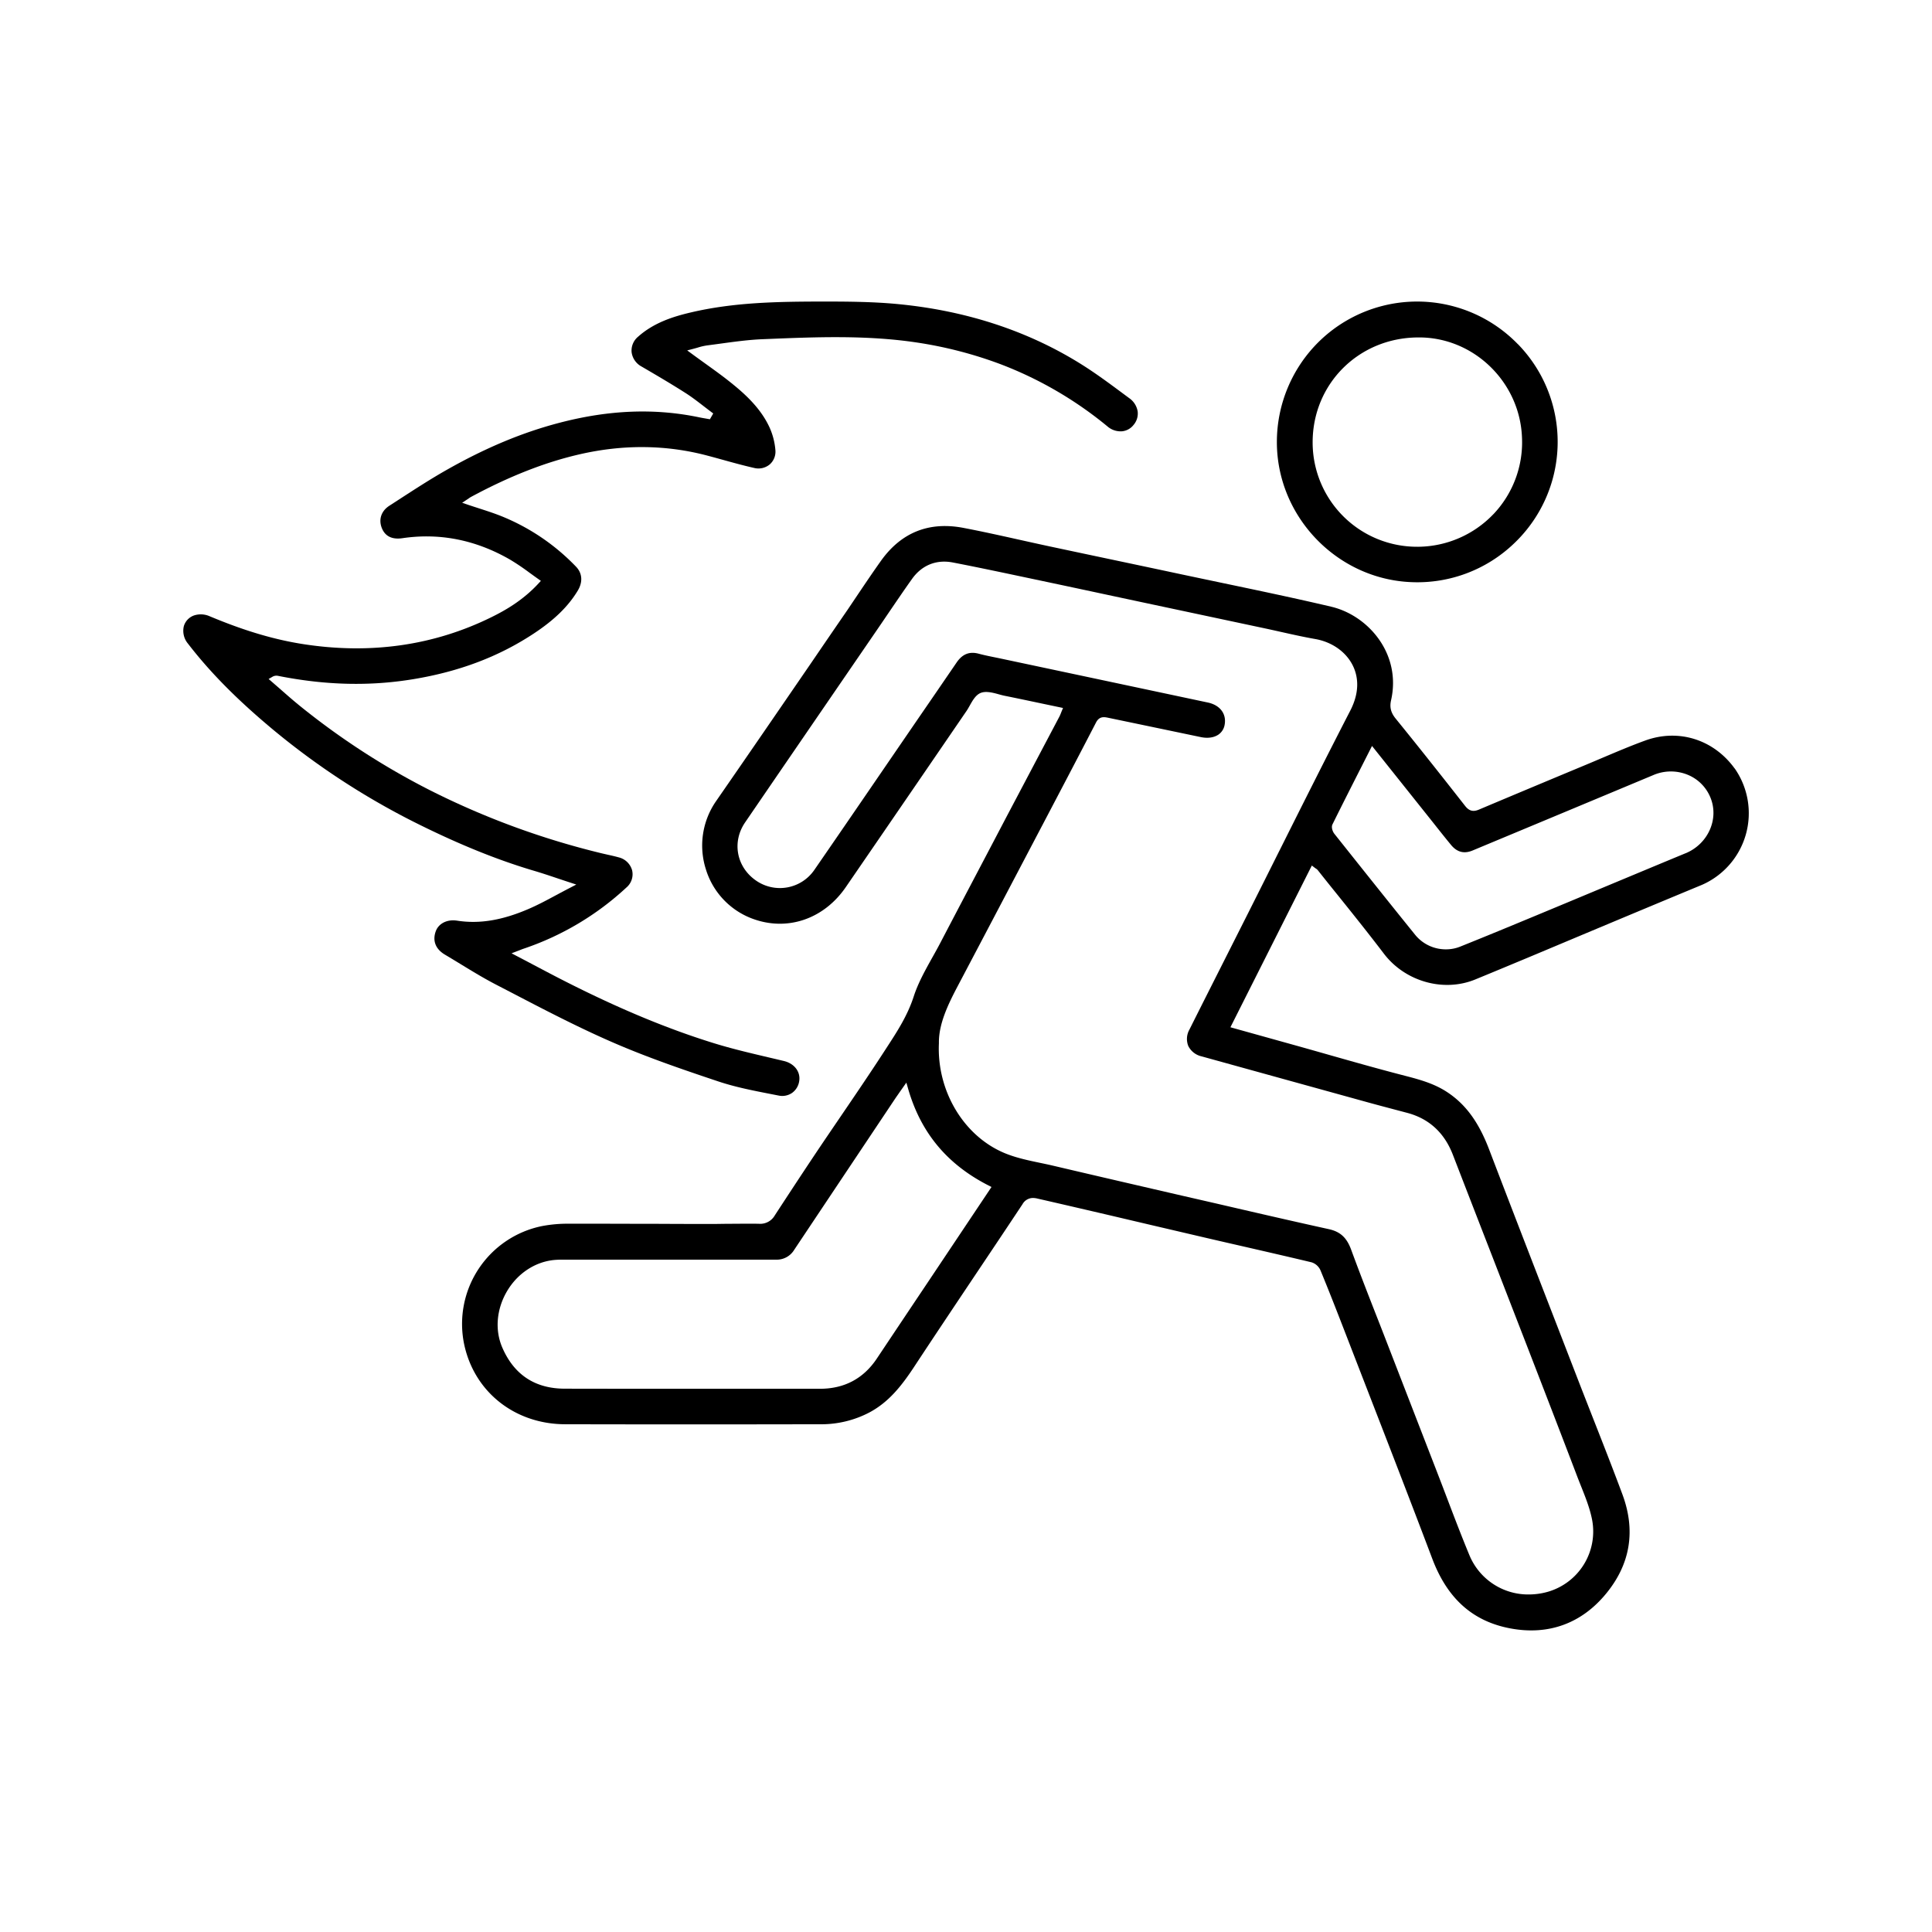
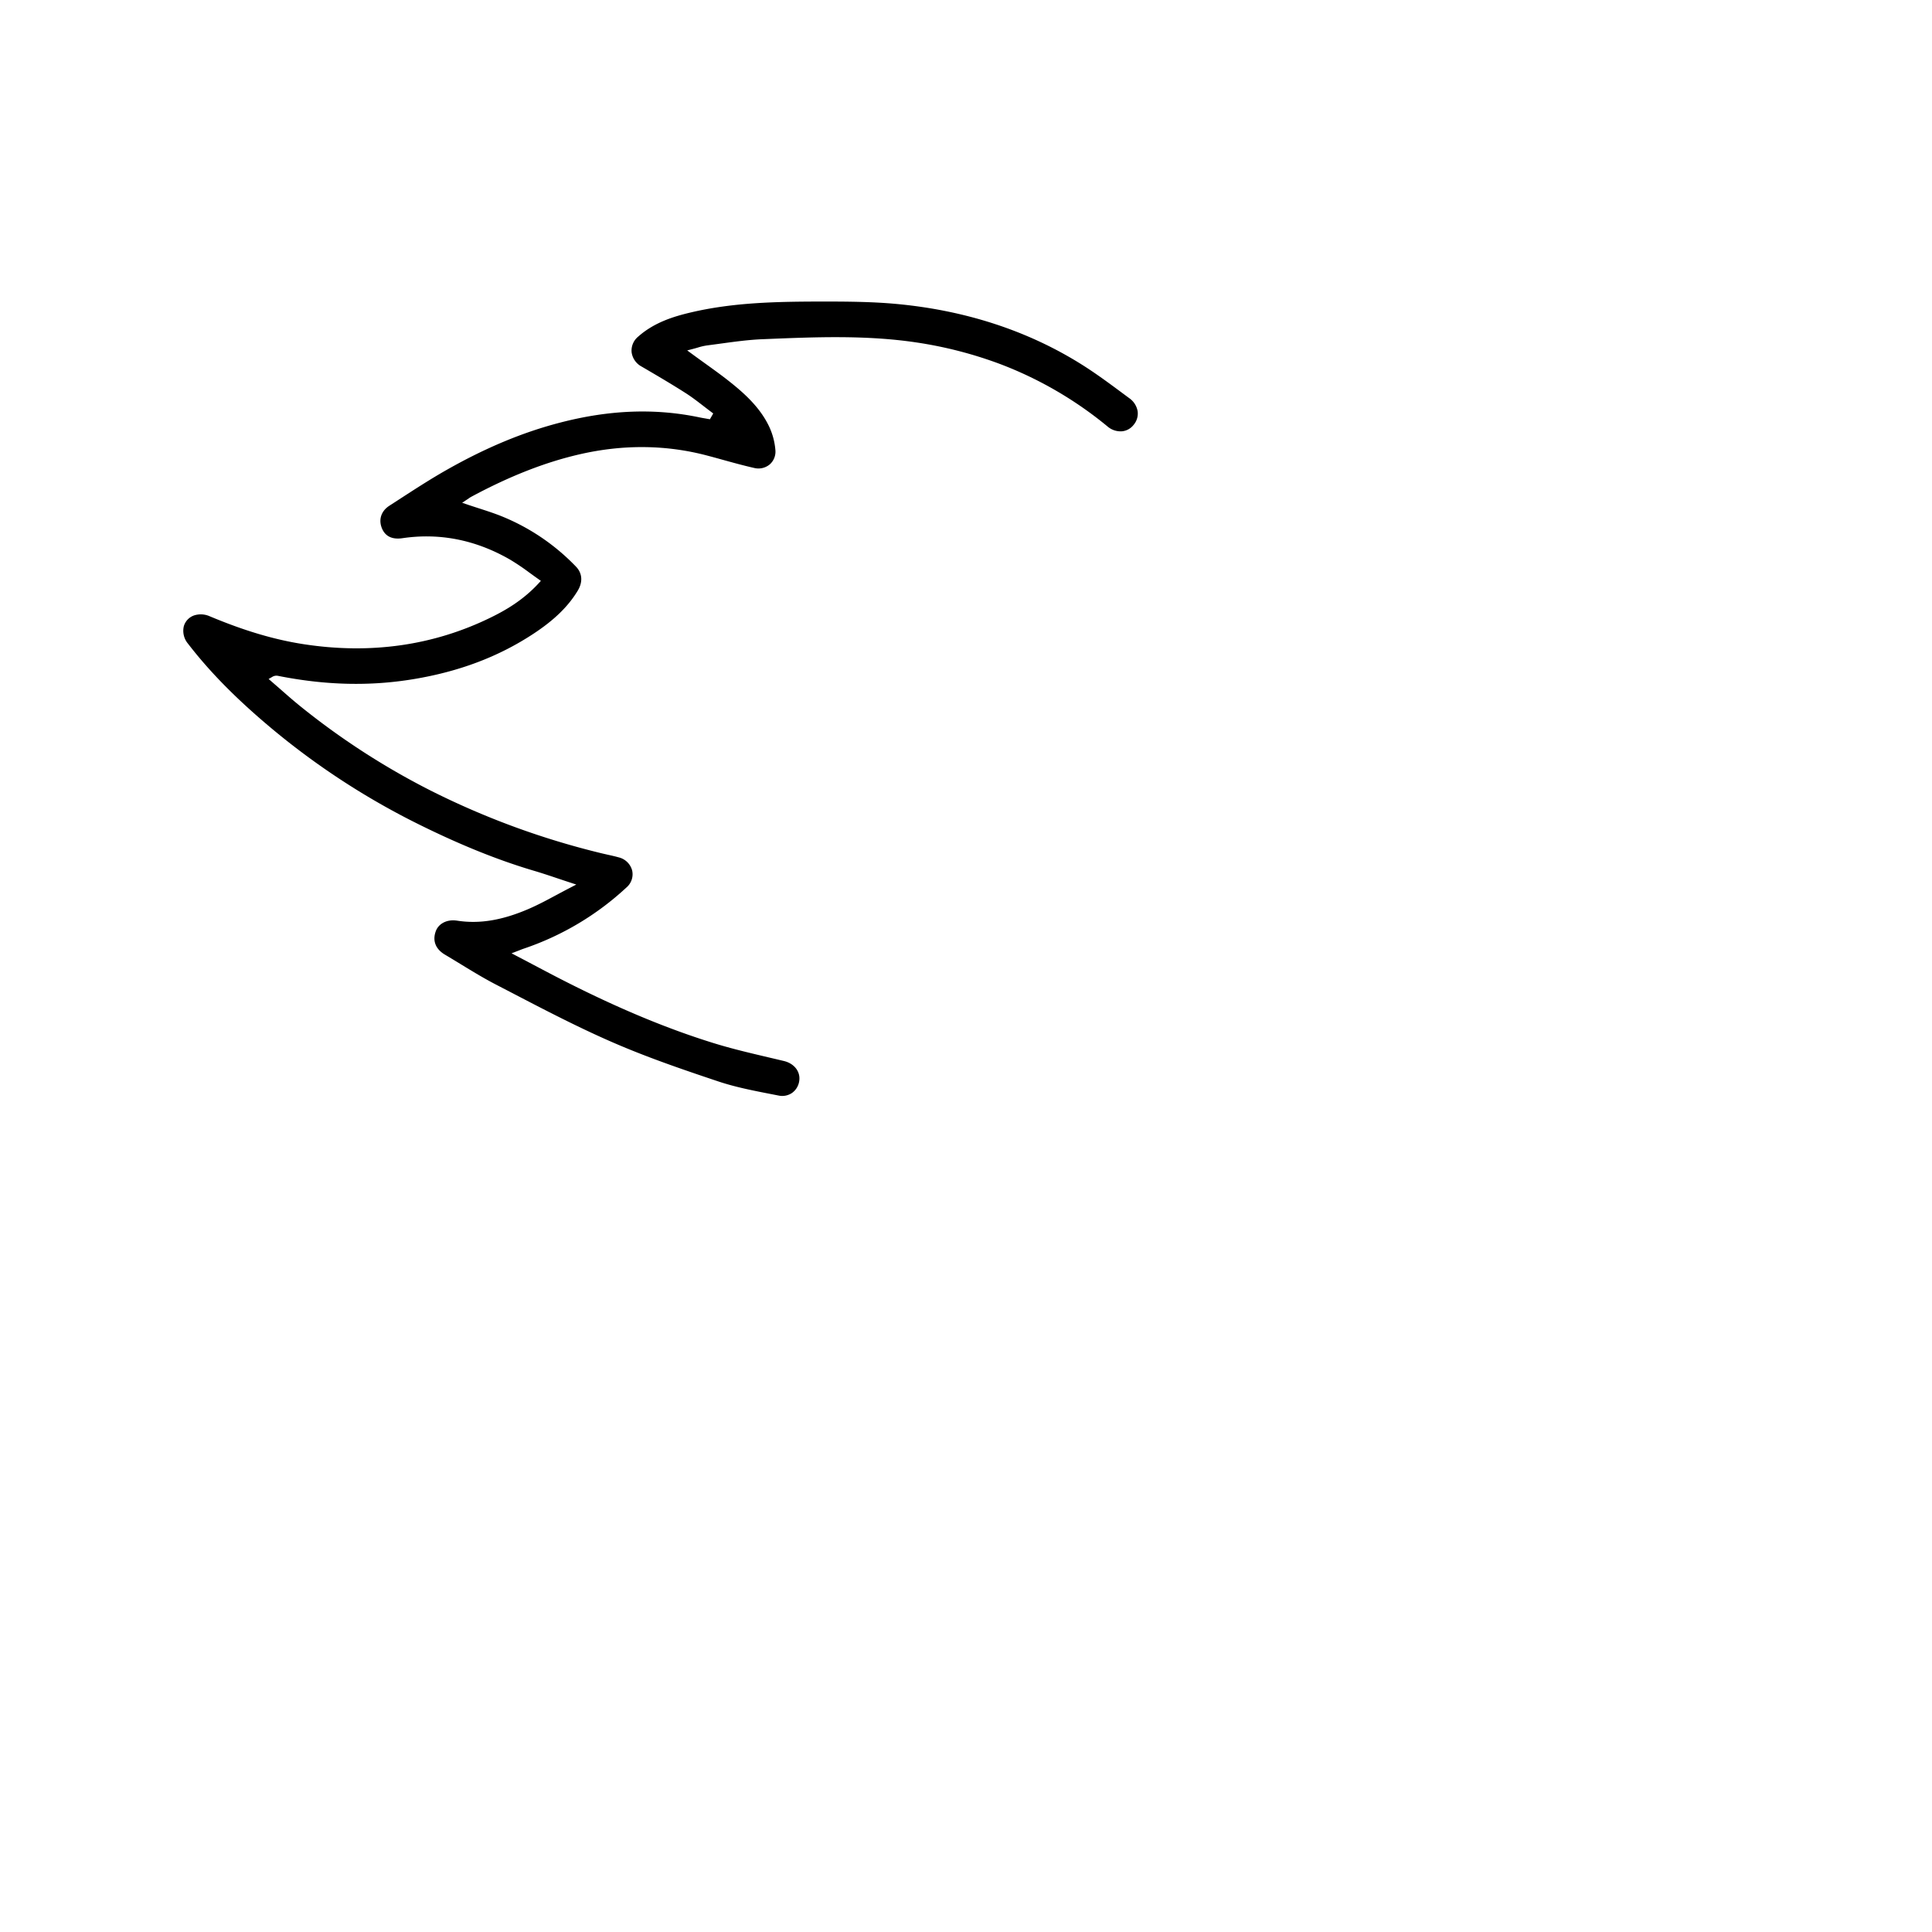
<svg xmlns="http://www.w3.org/2000/svg" id="Layer_1" data-name="Layer 1" viewBox="0 0 1000 1000">
-   <path d="M897.82,397.72c-10.9-15-29-20.65-46.15-14.46-7.6,2.75-15.18,6-22.51,9.09q-4.17,1.78-8.35,3.53c-22.28,9.28-39.35,16.43-55.33,23.17-3,1.27-5.09.71-7.16-1.93C744.07,398.91,733,385,722.39,371.94c-2.48-3.05-3.19-5.86-2.39-9.42,5.48-24.14-11.85-44-31-48.5-18.38-4.33-37.18-8.27-55.36-12.08q-10.71-2.25-21.41-4.51-17.1-3.65-34.21-7.26t-34.5-7.31c-5.23-1.12-10.54-2.3-15.67-3.44-9.56-2.13-19.44-4.33-29.2-6.19-17.8-3.4-32.14,2.34-42.63,17-3.85,5.41-7.63,11-11.3,16.44q-3,4.47-6,8.92-9.63,14-19.23,28.08C403.49,367,387,391.05,370.68,414.61a40.34,40.34,0,0,0-5.34,35.27,39.63,39.63,0,0,0,23.94,25.56c18,6.79,37.05.4,48.5-16.26q19.75-28.76,39.45-57.53l23-33.6c.59-.85,1.13-1.82,1.71-2.85,1.53-2.72,3.12-5.54,5.71-6.56s6-.19,9.11.67c1.07.3,2.08.57,3,.77,6.69,1.35,13.26,2.74,20.21,4.21l8.48,1.78,1.77.37-.69,1.67c-.18.44-.33.8-.45,1.13-.25.62-.45,1.12-.71,1.62l-10.9,20.64q-7.75,14.7-15.51,29.39l-1.68,3.19c-11,21-22.46,42.68-33.63,64.06-1.33,2.54-2.76,5.1-4.15,7.58-3.59,6.44-7.31,13.1-9.54,20-3.19,9.93-8.69,18.36-14,26.51l-1.46,2.25c-7.38,11.37-15.14,22.76-22.64,33.78-4.2,6.17-8.54,12.55-12.77,18.86-7.35,11-14.65,22.15-21.08,32a8.68,8.68,0,0,1-8.11,4.31c-4.94-.12-10,0-14.84,0-3.23,0-6.55.1-9.85.1q-13.94,0-27.87-.08c-15.05,0-30.61-.1-45.91-.06a71,71,0,0,0-14.05,1.26,51.68,51.68,0,0,0-40.15,61.06c5.2,24.74,26.2,41.41,52.26,41.48,43.24.1,87.66.09,132,0A53.46,53.46,0,0,0,450.15,731c9.69-5.23,16.23-13.23,23.07-23.63,10.53-16,21.37-32.19,31.84-47.85,7.95-11.86,16.17-24.14,24.2-36.25a6.2,6.2,0,0,1,5.42-3.2,10.15,10.15,0,0,1,2.18.28c13.57,3.1,27.1,6.25,37.38,8.65L595,633.88q14.75,3.45,29.49,6.89,9.12,2.12,18.25,4.2c11.84,2.72,24.09,5.53,36.12,8.4a7.51,7.51,0,0,1,4.6,4.11c4.54,11,8.85,22.08,12.47,31.43q5.76,14.88,11.53,29.77c11.2,28.88,22.78,58.74,33.92,88.2,7.8,20.61,21,32.39,40.5,36,19.68,3.66,36.79-2.59,49.48-18.08,12.55-15.3,15.37-32.6,8.37-51.4-4.92-13.23-10.18-26.61-15.26-39.54-2.69-6.87-5.39-13.74-8.05-20.62l-9.67-25c-11.85-30.57-24.1-62.18-36-93.33-5.46-14.29-12.25-23.5-22-29.83-6.43-4.16-13.47-6.18-21.33-8.21-13.13-3.38-26.39-7.14-39.21-10.78q-8-2.28-16.05-4.54l-23-6.41-12.3-3.43L679,448l1.43,1.09.64.46a3.85,3.85,0,0,1,1,.83q5,6.33,10.11,12.64c8,9.95,16.23,20.23,24.09,30.56,11,14.48,30.9,20.11,47.29,13.4,8.86-3.63,17.84-7.38,26.53-11l5.66-2.37L824,481.75c18.63-7.8,37.89-15.86,56.86-23.72a40.48,40.48,0,0,0,17-60.31Zm-417.59,266Q467,683.48,453.82,703.23c-6.92,10.35-16.83,15.6-29.45,15.6H357.18c-21.53,0-43.29,0-64.81-.05-15.35,0-26.23-7.15-32.33-21.16-4-9.11-3.07-20,2.38-29.27s14.61-15.27,24.51-16.19c1.27-.11,2.64-.17,4.32-.17h89.94c6.65,0,13.54,0,20.32,0a10.54,10.54,0,0,0,9.58-5.1q26.24-39.31,52.49-78.61c.69-1,1.41-2,2.27-3.27l1.47-2.08,1.81-2.57.86,3c6.54,22.85,20.18,39.29,41.7,50.25l1.51.77Zm181.94-223.3q-7.87,15.75-15.79,31.5l-11.1,22c-6.45,12.79-13.13,26-19.64,39a9.84,9.84,0,0,0-.59,8.47,10.16,10.16,0,0,0,6.89,5.38l28.14,7.79,58.23,16.1c4.44,1.23,9,2.42,13.36,3.58l6.79,1.8c11.22,3,19.13,10.26,23.52,21.61q10.1,26.12,20.24,52.2,8.89,22.94,17.78,45.86c9.06,23.41,17.91,46.31,26.58,69.07q.92,2.37,1.88,4.76c2.22,5.58,4.53,11.36,5.65,17.32a32.47,32.47,0,0,1-23,37.06,36,36,0,0,1-9.81,1.37,32.9,32.9,0,0,1-30.7-20.24c-4-9.64-7.8-19.57-11.45-29.18-1.6-4.2-3.2-8.41-4.82-12.6l-27-69.71q-2.52-6.52-5.07-13c-4.31-11-8.76-22.43-12.91-33.74-2.29-6.24-5.63-9.31-11.53-10.61-19.65-4.32-39.57-8.94-58.85-13.41L612.38,619c-20.68-4.77-44.12-10.19-67.31-15.64-2.21-.52-4.49-1-6.7-1.46-6.15-1.29-12.52-2.62-18.39-5.06-21.18-8.82-35.16-32.21-34-56.87-.17-9.95,4.73-20.08,9.75-29.6,15.11-28.65,30.82-58.55,43.44-82.59l.48-.9c9.1-17.34,18.52-35.26,27.67-52.95,1.74-3.37,4.38-2.81,6.3-2.41q24,5,47.93,10c3.49.73,6.67.3,9-1.22a7.7,7.7,0,0,0,3.3-5.06c1.1-5.7-2.31-10.26-8.69-11.62l-63.37-13.46-43.59-9.25c-1.06-.23-2.13-.44-3.19-.66-2.76-.56-5.61-1.14-8.39-1.88-4.82-1.3-8.46.14-11.47,4.53q-5.28,7.71-10.55,15.41L474.51,373l-14.08,20.55c-12.76,18.64-25.95,37.92-39,56.82a21.62,21.62,0,0,1-30.05,5.45c-10.19-7-12.65-20-5.71-30.15,16.41-24,33.14-48.41,49.31-72l19.41-28.31c1.8-2.62,3.58-5.25,5.37-7.89,4-5.86,8.1-11.92,12.29-17.8,5.09-7.15,12.6-10.18,21.13-8.53,13,2.51,26.17,5.31,38.9,8l10.22,2.16q15.16,3.21,30.34,6.47l17.56,3.75,34.12,7.26,30.51,6.49c2.77.59,5.53,1.21,8.3,1.83,5.77,1.29,11.74,2.62,17.64,3.66,8.67,1.52,15.93,6.64,19.43,13.71,2.41,4.84,4.13,12.84-1.32,23.39C686.44,392,674.1,416.6,662.17,440.44Zm210.3,1.21c-14.89,6.16-30,12.48-44.64,18.58q-16.74,7-33.47,13.95c-12.29,5.1-25.39,10.53-38.62,15.83a19.66,19.66,0,0,1-7.32,1.39,20.4,20.4,0,0,1-15.78-7.33c-14.59-18.05-29.31-36.57-42-52.51-.83-1.05-1.71-3.32-.95-4.86,5.16-10.42,10.31-20.58,15.77-31.33l4.69-9.25,30.26,37.95q1.44,1.8,2.87,3.62c2.54,3.19,5.16,6.5,7.8,9.69,3.1,3.75,6.75,4.68,11.16,2.84l5.32-2.22q44.1-18.37,88.19-36.8a23,23,0,0,1,17.85-.14,21.46,21.46,0,0,1,11.73,11.8C889.87,423.93,884.08,436.84,872.47,441.65Z" />
  <path d="M586.68,220a8.65,8.65,0,0,1-5.83,3.23,10.37,10.37,0,0,1-7.61-2.5,197.42,197.42,0,0,0-55.67-32.34,213.23,213.23,0,0,0-43.24-11.14c-25.95-3.88-52.35-2.8-77.89-1.75l-1.73.07c-7.17.29-14.38,1.28-21.36,2.23-2.48.34-5,.68-7.45,1a30.9,30.9,0,0,0-4.74,1.11c-.76.22-1.56.45-2.41.67l-3.06.79,2.55,1.87c2.14,1.58,4.26,3.1,6.34,4.6,4.61,3.32,9,6.45,13.2,9.81,7.56,6,15.91,13.49,20.55,23.63a35.38,35.38,0,0,1,3,11.54,8.81,8.81,0,0,1-2.87,7.52,9.14,9.14,0,0,1-8.12,1.87c-5.65-1.28-11.35-2.86-16.86-4.39-2.31-.64-4.63-1.28-7-1.9-21.39-5.74-43.78-6-66.56-.75-17.88,4.12-36.21,11.32-56.06,22a13.08,13.08,0,0,0-1.26.81l-.83.56-2.56,1.69,2.91,1c1.88.63,3.74,1.23,5.57,1.82,3.93,1.27,7.64,2.47,11.29,3.9a111.08,111.08,0,0,1,39.16,26.35c3.3,3.41,3.61,8,.85,12.51-4.91,8.11-12.14,15.14-22.74,22.13-18.05,11.91-38.37,19.62-62.15,23.57-22.61,3.76-45.55,3.21-70.14-1.68a4.09,4.09,0,0,0-3.1.56l-1.82,1.06,1.59,1.37,4.65,4.05c3.32,2.92,6.75,5.93,10.25,8.75a382.51,382.51,0,0,0,66.76,43.27,412.2,412.2,0,0,0,88.78,32.7c1.16.28,2.33.54,3.5.81,1.88.41,3.82.85,5.68,1.37a9.5,9.5,0,0,1,6.95,6.78,9,9,0,0,1-3,8.85A147.28,147.28,0,0,1,271,491.05c-.48.16-.95.34-1.65.62l-1.47.57-3.1,1.19,2.94,1.54c2.84,1.48,5.59,2.93,8.29,4.36,5.84,3.08,11.34,6,16.95,8.83,27.51,13.95,52.45,24.32,76.24,31.7,9.39,2.92,19.13,5.2,28.54,7.42,2.66.62,5.31,1.25,8,1.89,5.39,1.29,8.66,5.53,7.94,10.31a9.1,9.1,0,0,1-3.71,6.21,9,9,0,0,1-6.95,1.37l-3.79-.74c-9.13-1.78-18.57-3.61-27.42-6.57-19.13-6.4-37.81-12.8-56-20.8-17.08-7.49-34-16.27-50.28-24.76l-8.79-4.56c-6.22-3.22-12.33-6.95-18.25-10.56-2.67-1.63-5.44-3.32-8.18-4.94-4.85-2.87-6.54-7.16-4.77-12.08,1.28-3.54,4.78-5.68,9-5.68a14.49,14.49,0,0,1,2.05.16c11.49,1.79,23.26-.14,37-6.06,4.85-2.09,9.5-4.58,14.42-7.23,2.29-1.22,4.64-2.48,7.1-3.75l3.18-1.65-3.4-1.11c-2.26-.74-4.38-1.45-6.41-2.13-4.11-1.38-8-2.68-11.88-3.83-18.33-5.4-37.6-13.13-58.89-23.62a386.11,386.11,0,0,1-75.79-49c-18.82-15.62-33-29.91-44.62-45a10.32,10.32,0,0,1-2.14-9.07,8.41,8.41,0,0,1,5.36-5.56,11.35,11.35,0,0,1,7.57.27c18.1,7.61,33.67,12.26,49,14.63,34.76,5.37,67.44.7,97.13-13.9,7.12-3.5,16.35-8.66,24.58-17.61l1.16-1.26-1.41-1c-1.54-1.07-3-2.16-4.52-3.24a118.23,118.23,0,0,0-9.9-6.68c-17.75-10.28-36.52-14-55.78-11.17-5.3.79-8.88-.9-10.62-5-1.91-4.52-.48-9,3.74-11.75l4.54-2.94c8.32-5.39,16.92-11,25.66-15.92,19.93-11.27,38.9-19.17,58-24.14,25.76-6.72,49.54-7.61,72.69-2.71.93.19,1.87.35,2.81.51l1.27.22,1,.18,1.73-3-1.07-.81c-1.32-1-2.63-2-3.93-3-2.89-2.23-5.88-4.54-9-6.56-7.51-4.8-15.23-9.33-23.13-13.94a9.87,9.87,0,0,1-5.12-7.42,9.32,9.32,0,0,1,3.35-8c8.2-7.31,18.22-10.41,26.95-12.48,22.31-5.29,44.72-5.72,69.6-5.72,11.87,0,24.43.09,36.7,1.2,35.91,3.27,68.3,13.8,96.25,31.32,7.49,4.69,14.74,10.08,21.76,15.29l2.93,2.17a10.42,10.42,0,0,1,4.39,6.87A9.06,9.06,0,0,1,586.68,220Z" />
-   <path d="M785.63,178.13a72.63,72.63,0,0,0-102.9-1.35,72.83,72.83,0,0,0-21.82,51.78c-.15,38.79,31.23,71.43,70,72.77a72.28,72.28,0,0,0,52.58-19.88,72.48,72.48,0,0,0,2.18-103.32Zm-12.65,88A54.48,54.48,0,0,1,734.19,283h-.48a54,54,0,0,1-54.29-53.88c-.1-30.39,23.84-54.31,54.5-54.46,28.56-.35,52.68,22.83,53.85,51.63A54,54,0,0,1,773,266.13Z" />
</svg>